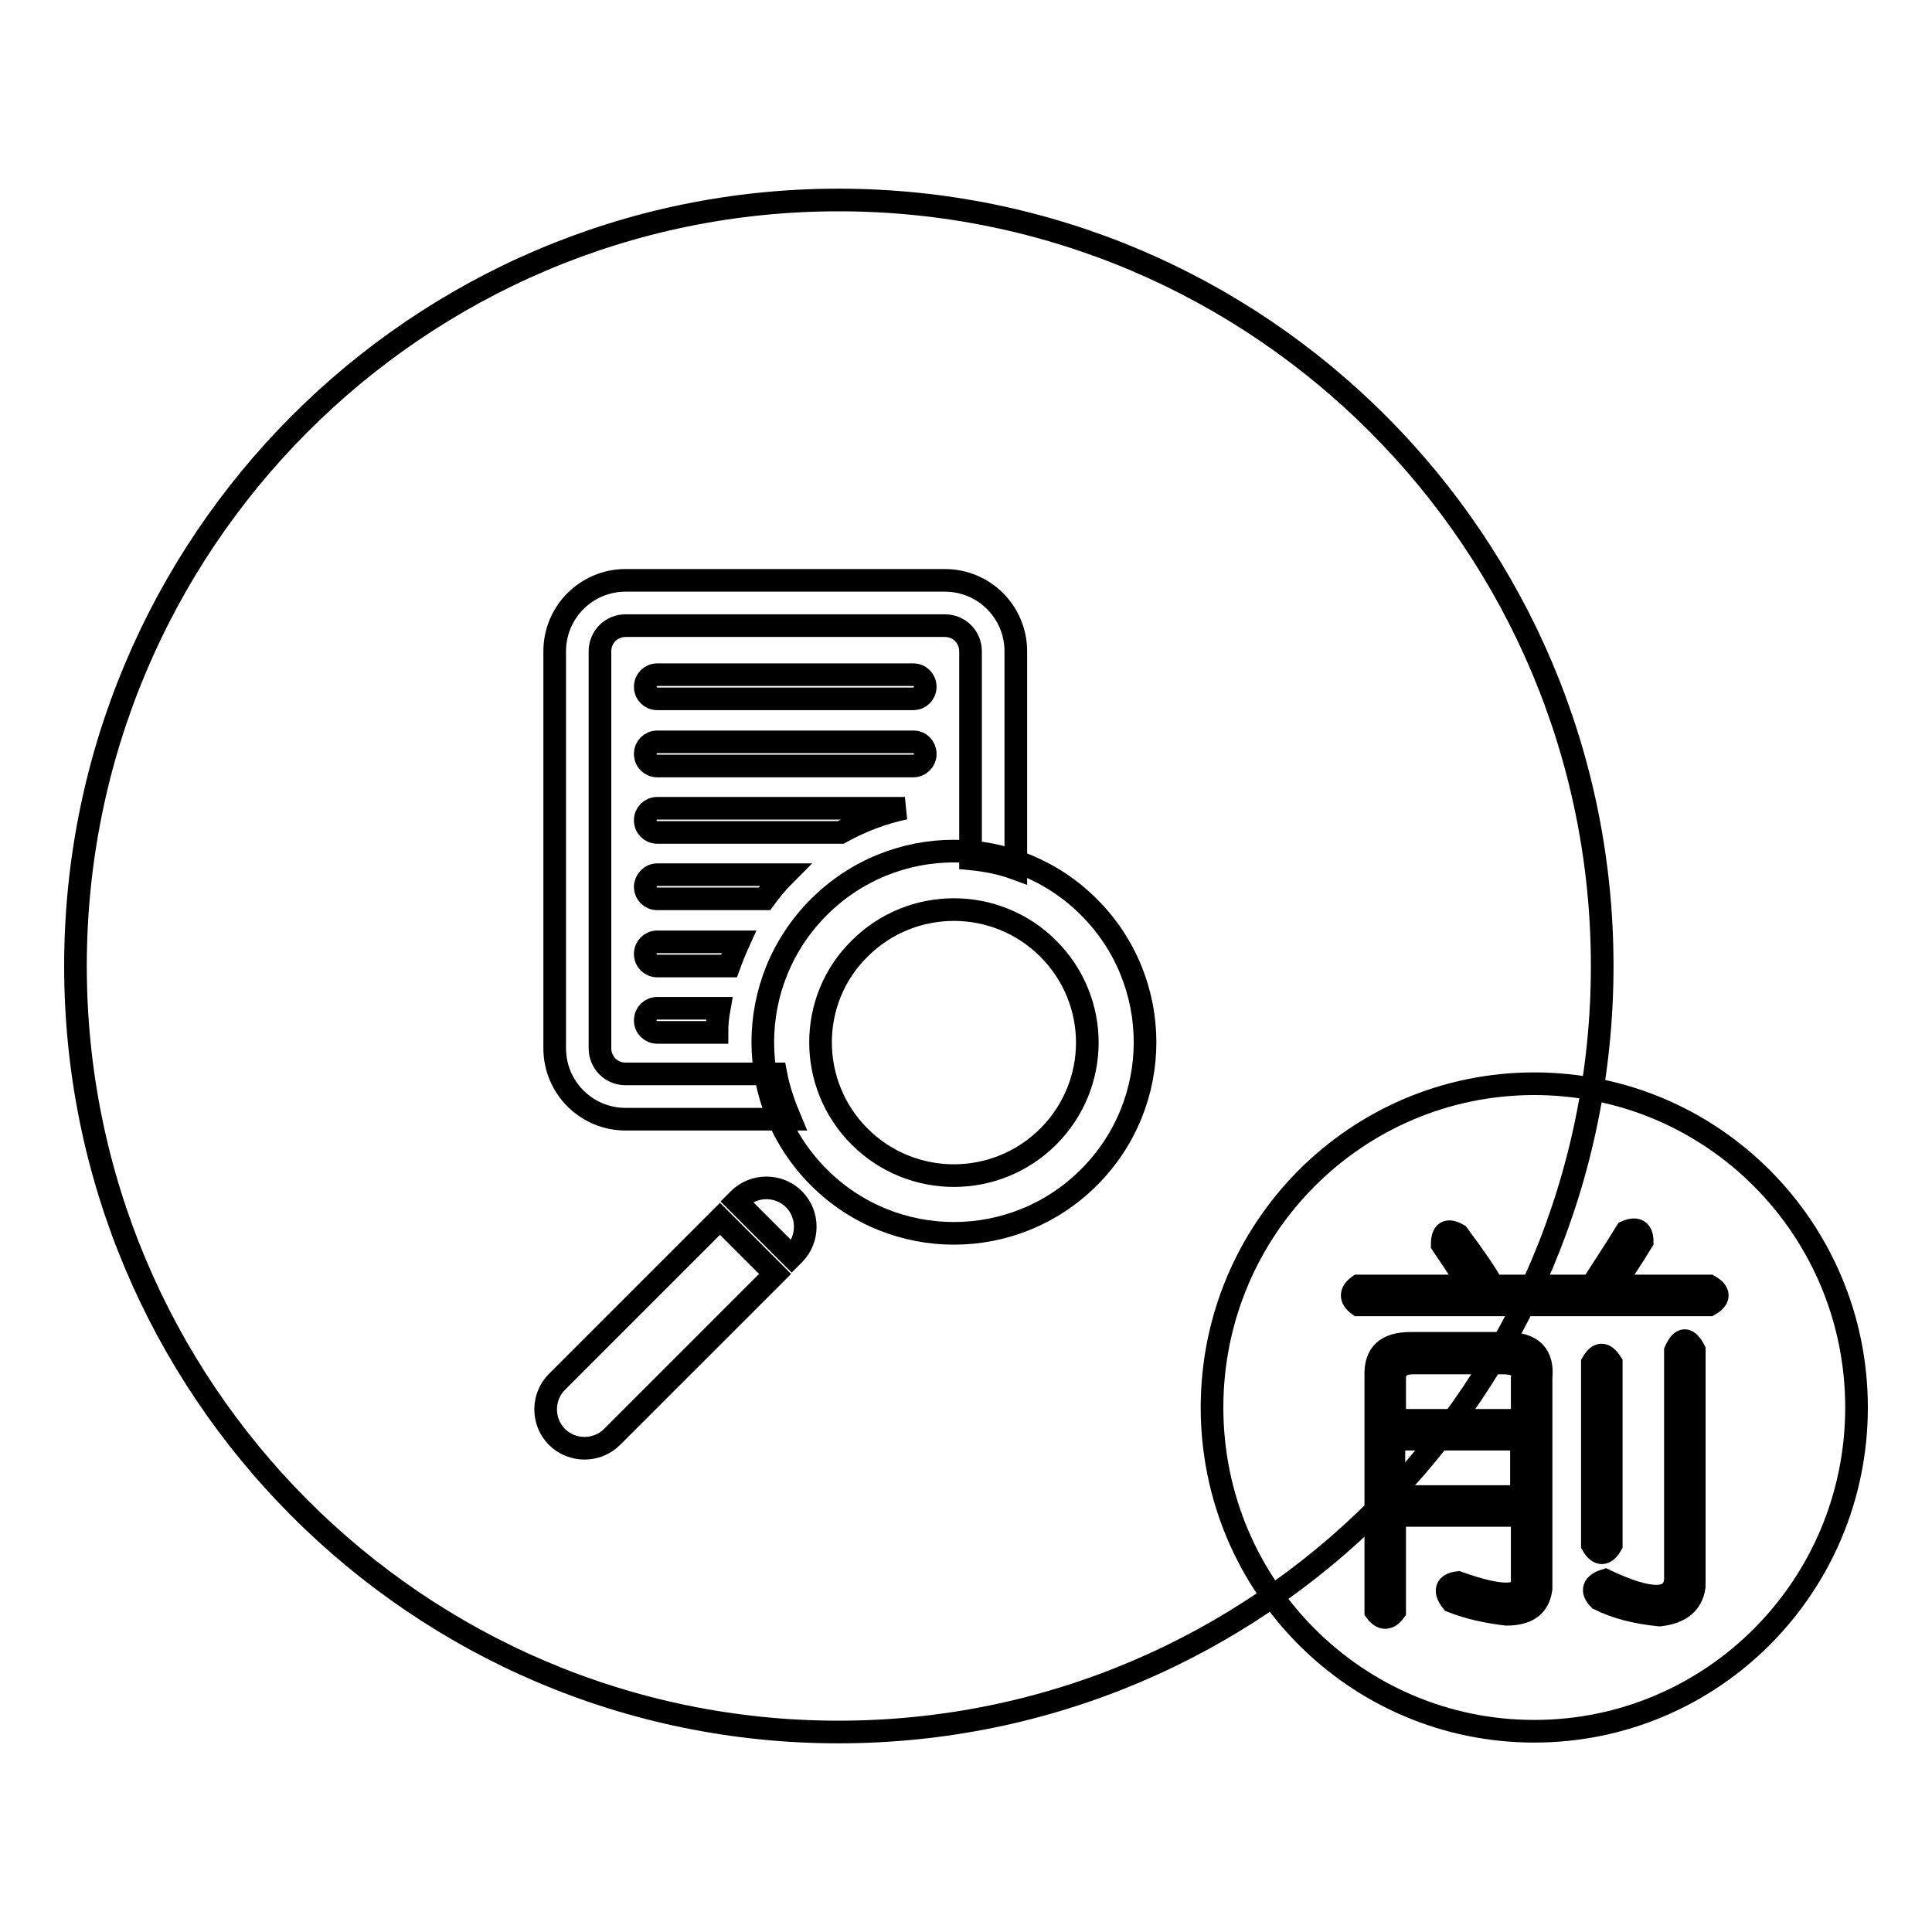
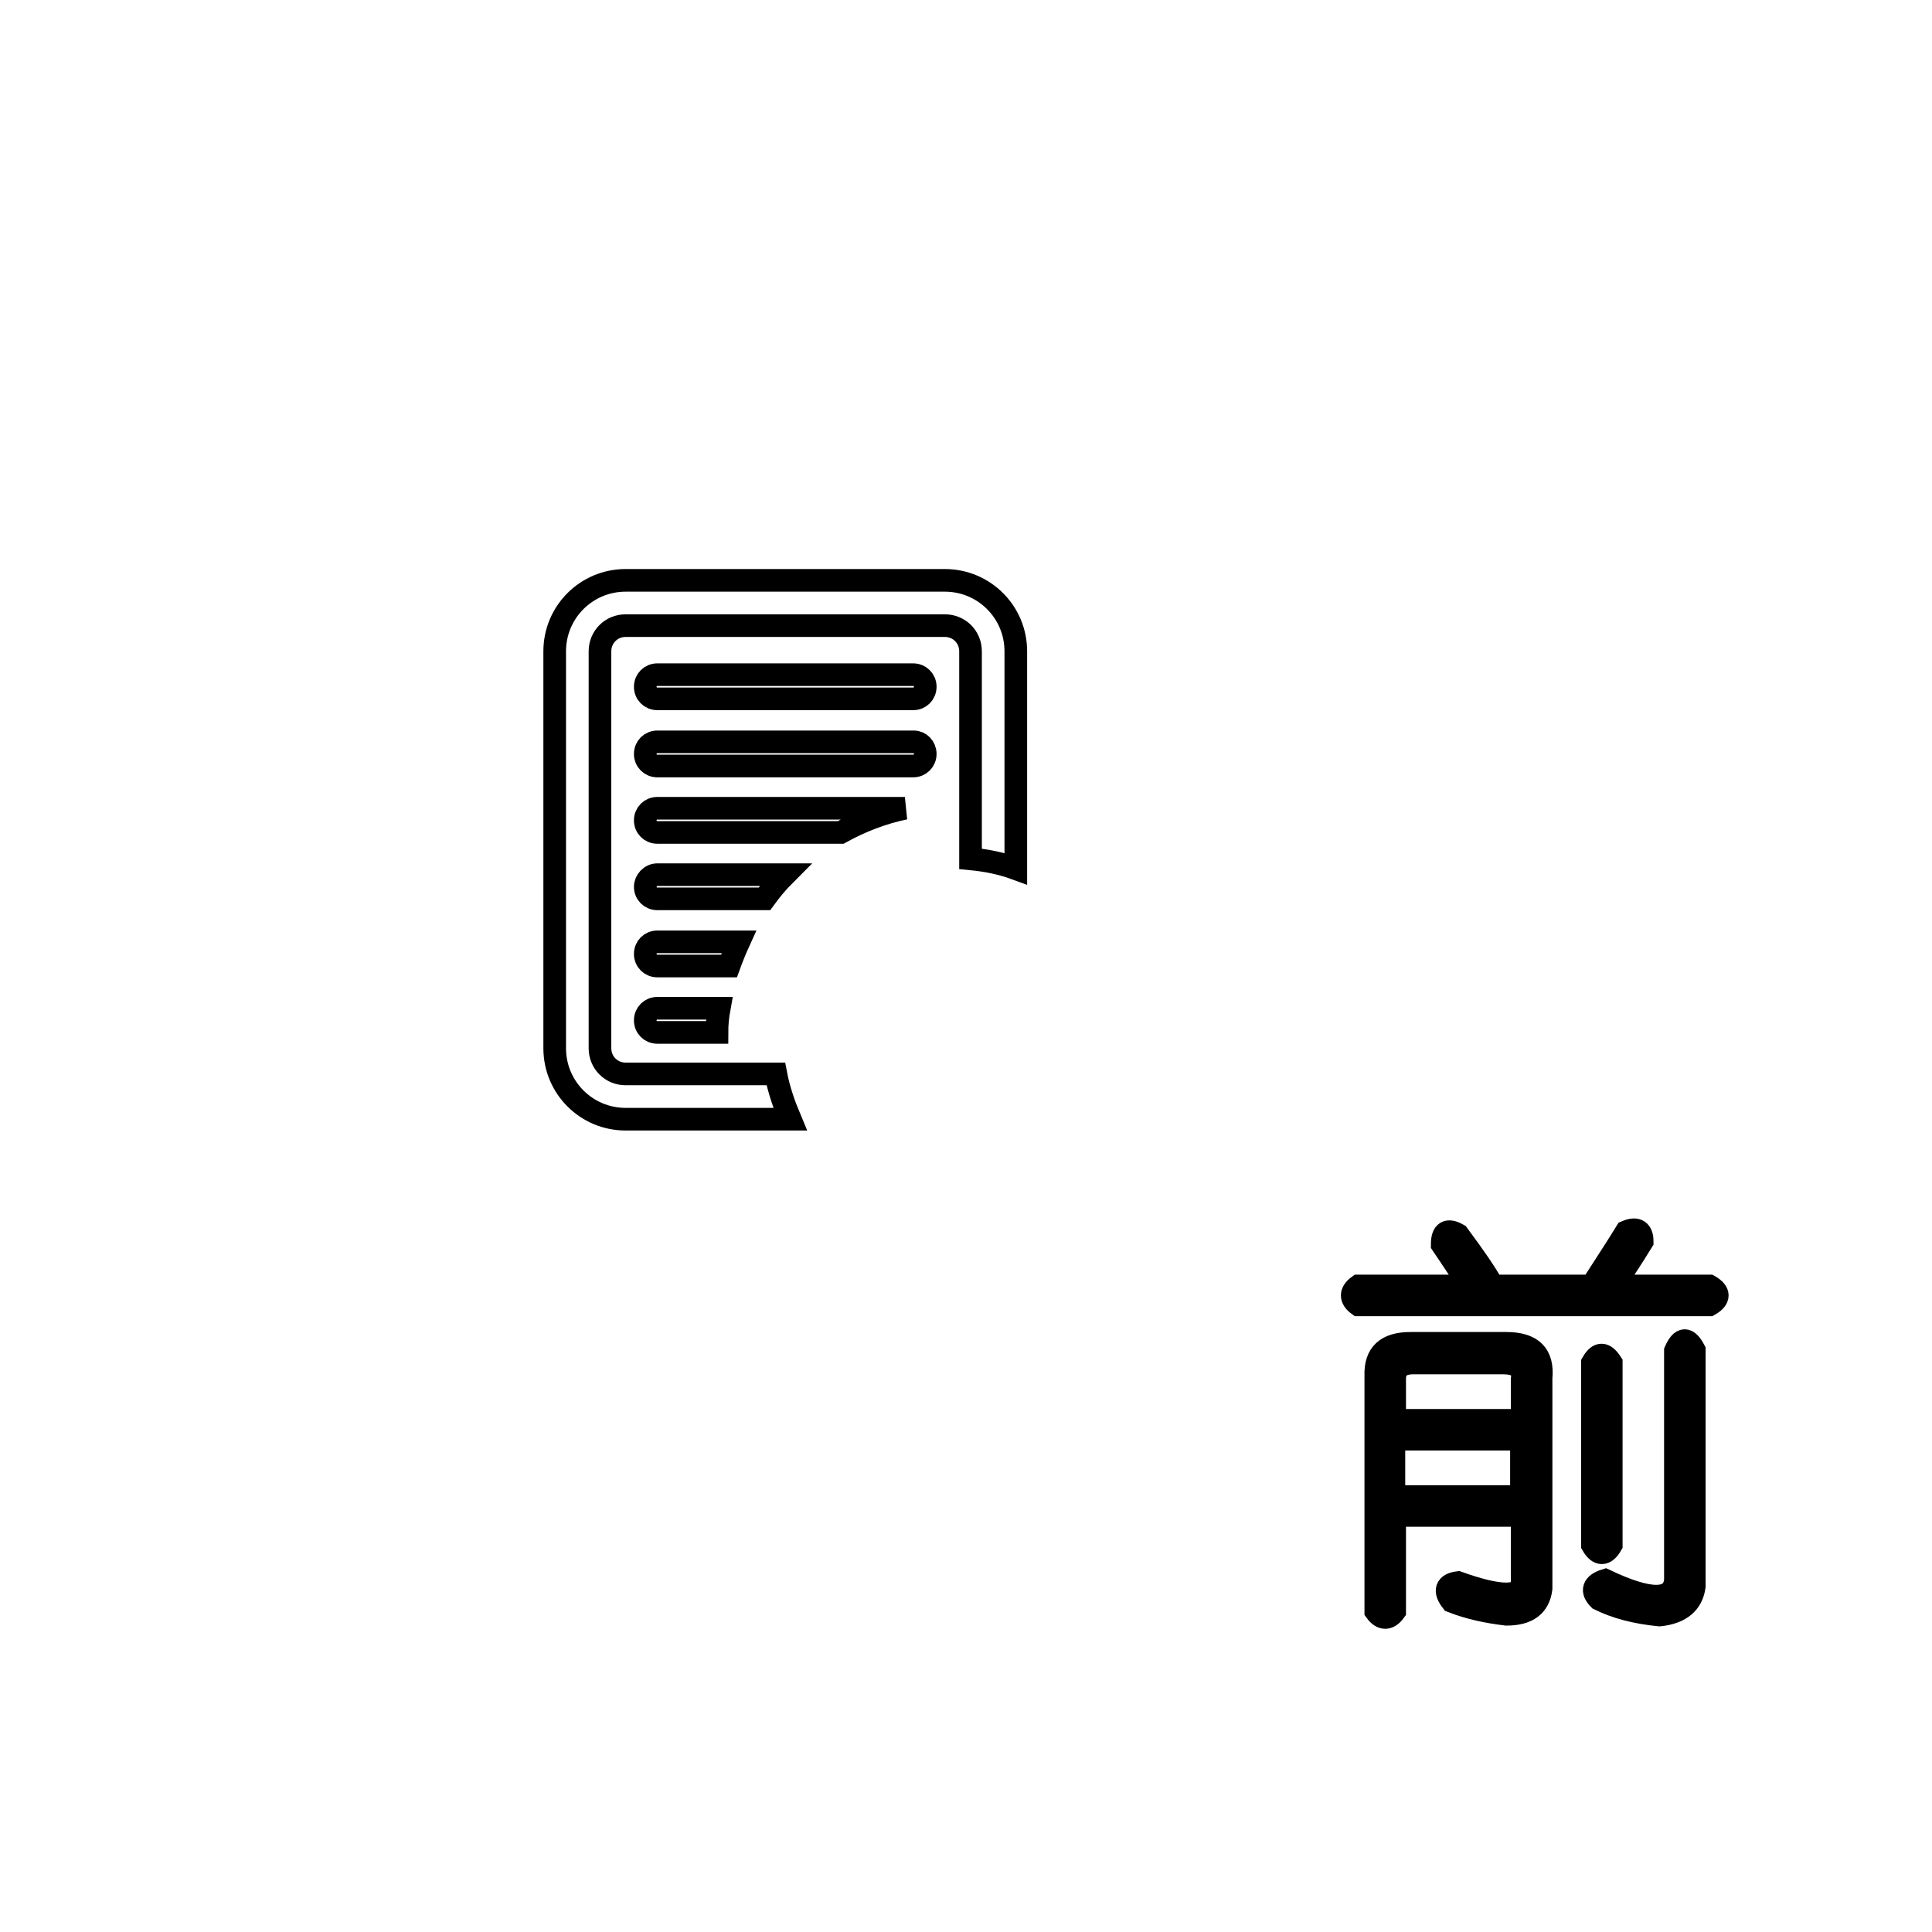
<svg xmlns="http://www.w3.org/2000/svg" version="1.1" x="0px" y="0px" viewBox="0 0 256 256" enable-background="new 0 0 256 256" xml:space="preserve">
  <g>
    <g>
-       <path stroke-width="3" fill-opacity="0" stroke="#000000" d="M212.3,128c0,56-45.3,101.5-101.2,101.5C55.3,229.5,10,184,10,128C10,72,55.3,26.5,111.1,26.5C167,26.5,212.3,72,212.3,128z" />
-       <path stroke-width="3" fill-opacity="0" stroke="#000000" d="M246,186.5c0,23.7-19.1,42.9-42.7,42.9s-42.7-19.2-42.7-42.9c0-23.7,19.1-42.9,42.7-42.9S246,162.8,246,186.5z" />
      <path stroke-width="3" fill-opacity="0" stroke="#000000" d="M121.1,98.3h-34c-0.9,0-1.6,0.7-1.6,1.6s0.7,1.6,1.6,1.6H121c0.9,0,1.6-0.7,1.6-1.6C122.6,99,121.9,98.3,121.1,98.3z M87.1,92.6H121c0.9,0,1.6-0.7,1.6-1.6c0-0.9-0.7-1.6-1.6-1.6H87.1c-0.9,0-1.6,0.7-1.6,1.6C85.5,91.9,86.2,92.6,87.1,92.6z M85.5,108.7c0,0.9,0.7,1.6,1.6,1.6h24.3c2.7-1.5,5.6-2.6,8.5-3.2H87.1C86.2,107.1,85.5,107.8,85.5,108.7z M85.5,117.5c0,0.9,0.7,1.6,1.6,1.6h14.2c0.8-1.1,1.7-2.2,2.7-3.2H87.1C86.2,115.9,85.5,116.7,85.5,117.5z M85.5,126.4c0,0.9,0.7,1.6,1.6,1.6h9.5c0.4-1.1,0.8-2.1,1.3-3.2H87.1C86.2,124.8,85.5,125.5,85.5,126.4z M85.5,135.2c0,0.9,0.7,1.6,1.6,1.6H95c0-1.1,0.1-2.1,0.3-3.2h-8.2C86.2,133.6,85.5,134.3,85.5,135.2z" />
-       <path stroke-width="3" fill-opacity="0" stroke="#000000" d="M144.3,120.2c-9.9-9.9-25.9-9.9-35.8,0c-9.9,9.9-9.9,25.9,0,35.8c9.9,9.9,25.9,9.9,35.8,0C154.2,146.1,154.2,130.1,144.3,120.2z M113.9,150.6c-6.9-6.9-6.9-18.1,0-24.9c6.9-6.9,18.1-6.9,25,0c6.9,6.9,6.9,18,0,24.9C132,157.5,120.8,157.5,113.9,150.6z" />
-       <path stroke-width="3" fill-opacity="0" stroke="#000000" d="M105.2,158.9c-2-2-5.3-2-7.3,0l-0.3,0.3l7.3,7.3l0.3-0.3C107.2,164.2,107.2,160.9,105.2,158.9z M73.8,183.1c-2,2-2,5.3,0,7.3c2,2,5.3,2,7.3,0l21.6-21.6l-7.3-7.3L73.8,183.1z" />
      <path stroke-width="3" fill-opacity="0" stroke="#000000" d="M102.8,142.3H82.9c-1.9,0-3.4-1.5-3.4-3.4V86.3c0-1.9,1.5-3.4,3.4-3.4h42.3c1.9,0,3.4,1.5,3.4,3.4v27.5c2.1,0.2,4.1,0.6,6,1.3V86.3c0-5.2-4.2-9.4-9.4-9.4H82.9c-5.2,0-9.4,4.2-9.4,9.4v52.6c0,5.2,4.2,9.4,9.4,9.4h21.8C103.9,146.4,103.2,144.4,102.8,142.3z" />
      <path stroke-width="3" fill-opacity="0" stroke="#000000" d="M191.1,164.9c0-1.7,0.7-2.1,2.1-1.3c2.3,3.1,3.8,5.3,4.6,6.8h13.1c1.4-2.2,3-4.6,4.6-7.2c1.4-0.6,2.1-0.1,2.1,1.3c-1.4,2.3-2.7,4.2-3.8,5.9h12.7c1.4,0.8,1.4,1.7,0,2.5h-46.5c-1.1-0.8-1.1-1.7,0-2.5h14.8C194,169.3,192.8,167.4,191.1,164.9z M186.9,178h12.7c3.4,0,4.9,1.5,4.6,4.6v27.9c-0.3,2.3-1.8,3.4-4.6,3.4c-2.5-0.3-4.9-0.8-7.2-1.7c-1.1-1.4-0.8-2.3,0.8-2.5c5.6,2,8.5,2,8.5,0v-8.9h-16.9v12.7c-0.8,1.1-1.7,1.1-2.5,0v-31.2C182.2,179.4,183.7,178,186.9,178z M199.1,180.6h-11.8c-1.7,0-2.5,0.7-2.5,2.1v5.5h16.9v-5.5C201.9,181.3,201.1,180.6,199.1,180.6z M201.6,190.7h-16.9v7.6h16.9V190.7z M213.5,180.6v24.1c-0.8,1.4-1.7,1.4-2.5,0v-24.1C211.8,179.2,212.6,179.2,213.5,180.6z M224.5,178.9v31.3c-0.3,2.2-1.8,3.5-4.6,3.8c-3.1-0.3-5.8-1-8-2.1c-1.1-1.1-0.8-2,0.8-2.5c5.9,2.8,9,2.8,9.3,0v-30.4C222.8,177.2,223.6,177.2,224.5,178.9z" />
    </g>
  </g>
</svg>